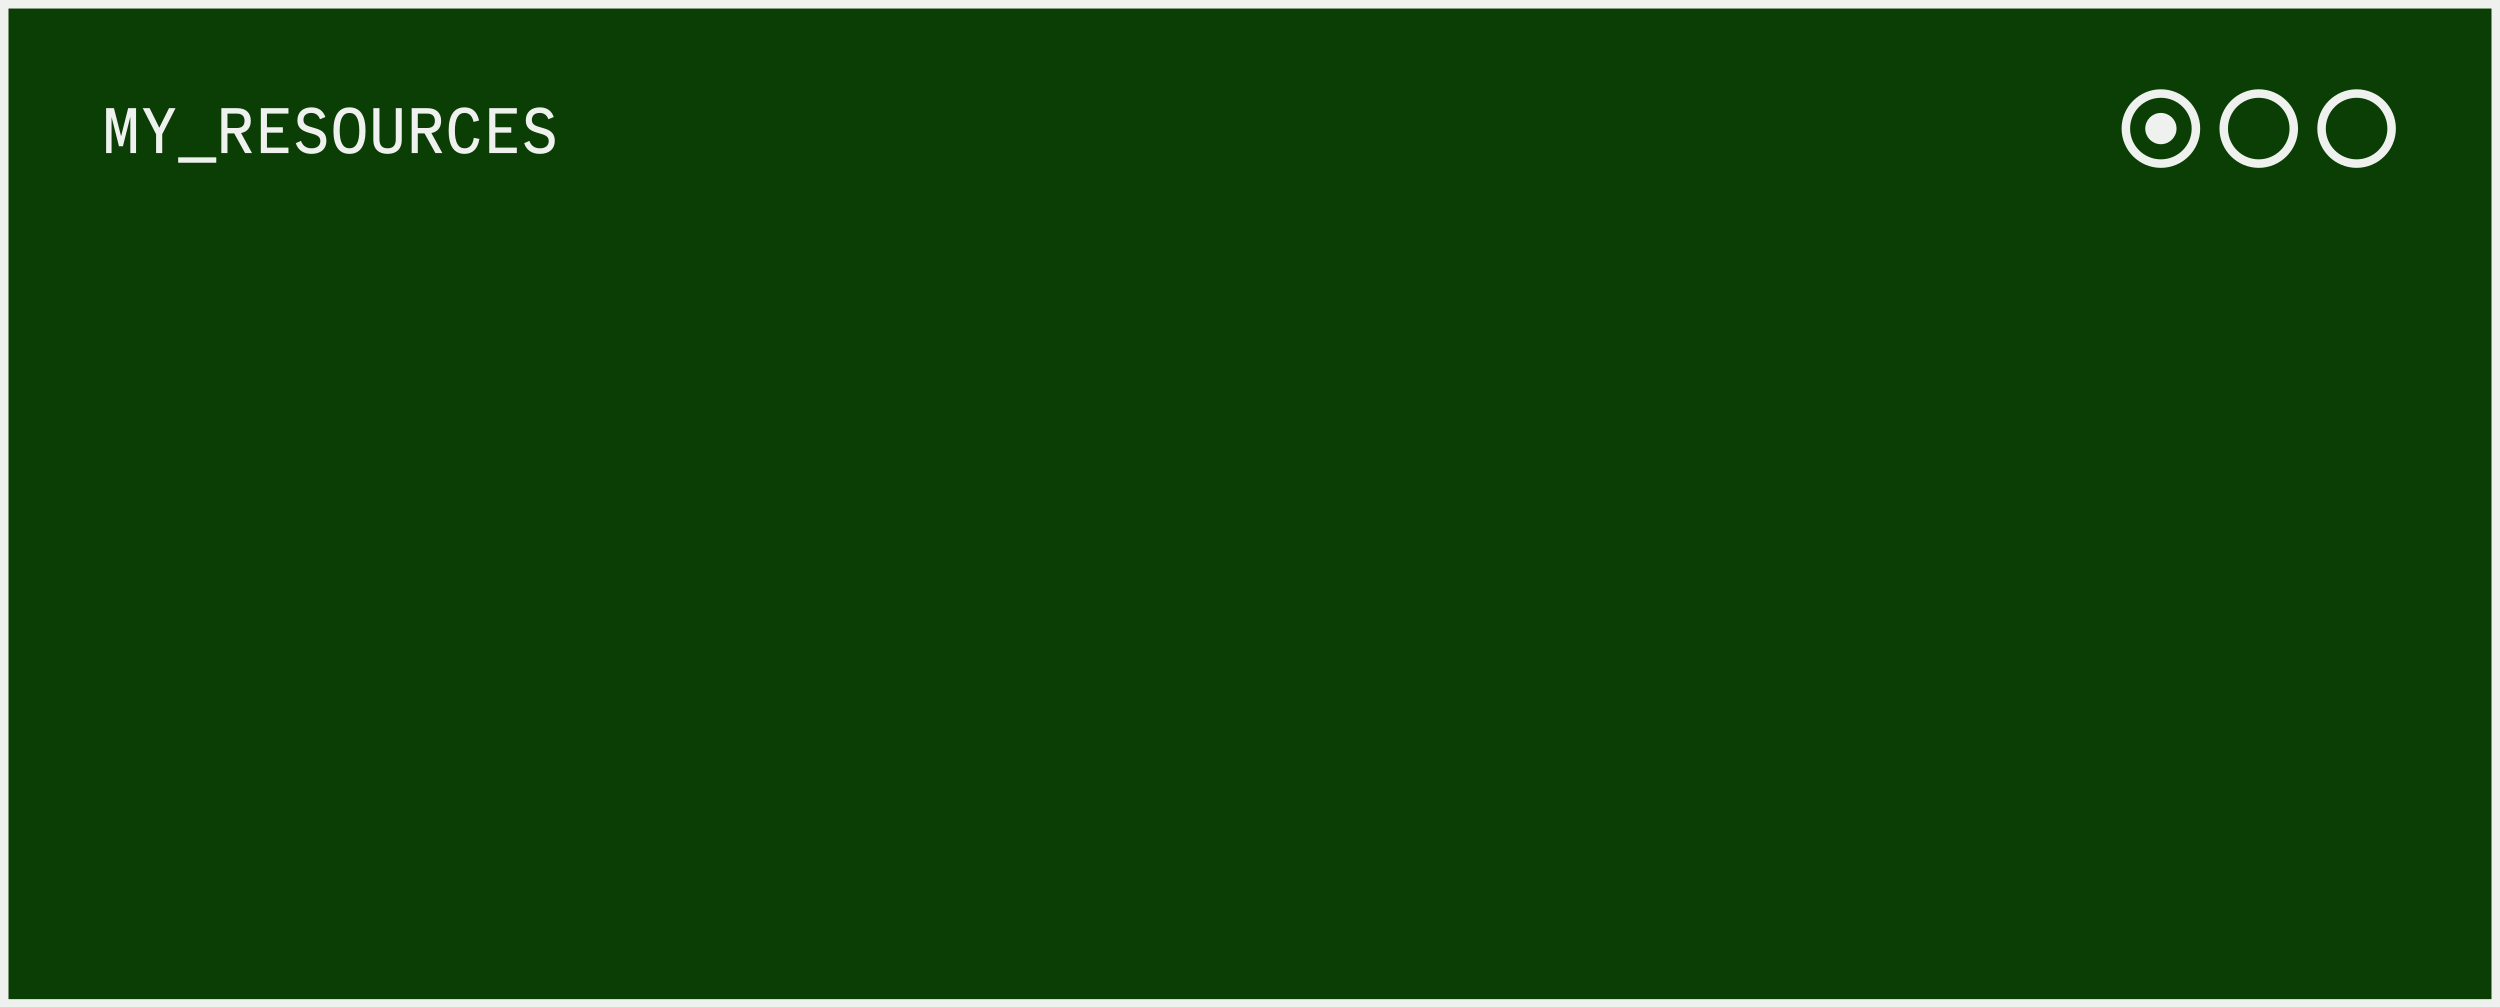
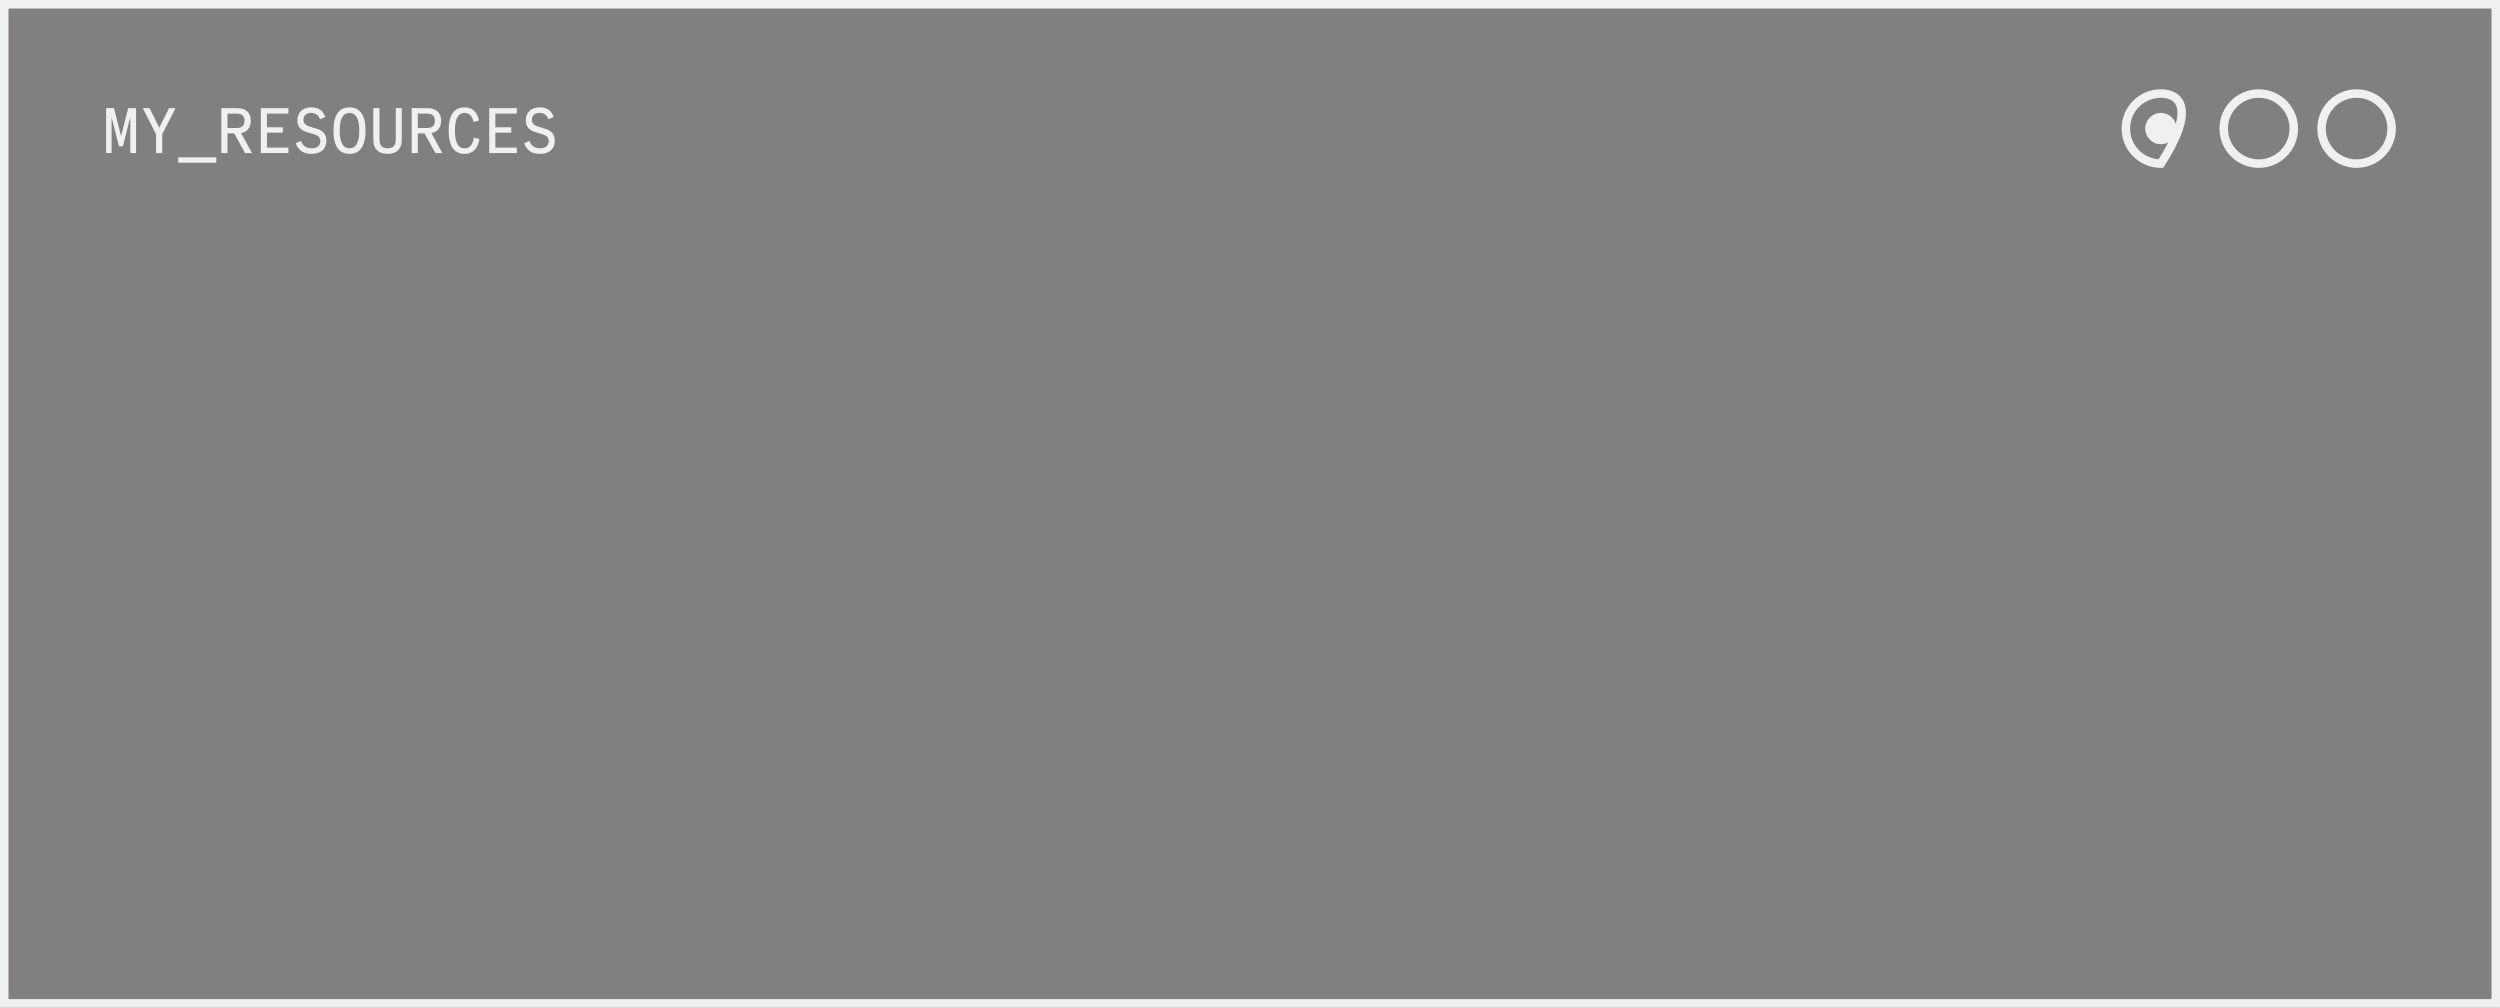
<svg xmlns="http://www.w3.org/2000/svg" width="588" height="237" viewBox="0 0 588 237" fill="none">
  <rect x="0" y="0" width="588" height="237" fill="#808080" stroke="none" />
-   <rect x="1" y="1" width="586" height="235" fill="#0B3E04" />
  <rect x="1" y="1" width="586" height="235" stroke="#EFF1EE" stroke-width="2" />
  <path d="M32 25.44V36H30.656V27.472L28.912 34.4H27.984L26.24 27.52V36H24.96V25.44H26.8L28.48 32.048L30.144 25.44H32ZM41.289 25.44L38.153 31.568V36H36.713V31.568L33.577 25.44H35.193L37.465 30.032L39.753 25.44H41.289ZM41.906 38.272V37.008H50.866V38.272H41.906ZM59.275 36H57.643L55.083 31.376H53.499V36H52.059V25.44H55.771C57.835 25.44 58.987 26.512 58.987 28.416C58.987 30 58.171 31.008 56.699 31.296L59.275 36ZM53.499 26.72V30.112H55.659C56.859 30.112 57.515 29.568 57.515 28.416C57.515 27.248 56.859 26.72 55.659 26.72H53.499ZM67.844 26.72H62.788V29.936H66.532V31.2H62.788V34.72H67.844V36H61.349V25.44H67.844V26.72ZM73.262 36.192C71.374 36.192 70.126 35.344 69.566 33.68L70.798 33.136C71.182 34.288 72.046 34.88 73.294 34.88C74.542 34.88 75.342 34.272 75.342 33.184C75.342 32.336 74.878 31.888 73.71 31.536L72.414 31.152C70.686 30.624 69.95 29.808 69.95 28.288C69.95 26.4 71.246 25.248 73.246 25.248C74.894 25.248 75.998 26.016 76.526 27.52L75.262 28.048C74.91 27.056 74.206 26.56 73.198 26.56C72.094 26.56 71.374 27.152 71.374 28.176C71.374 29.024 71.822 29.472 73.006 29.824L74.302 30.208C76.03 30.72 76.766 31.584 76.766 33.136C76.766 35.056 75.438 36.192 73.262 36.192ZM82.199 36.192C79.719 36.192 78.423 34.336 78.423 30.72C78.423 27.104 79.719 25.248 82.199 25.248C84.679 25.248 85.975 27.104 85.975 30.72C85.975 34.336 84.679 36.192 82.199 36.192ZM82.199 34.88C83.735 34.88 84.503 33.488 84.503 30.72C84.503 27.952 83.735 26.56 82.199 26.56C80.663 26.56 79.895 27.952 79.895 30.72C79.895 33.488 80.663 34.88 82.199 34.88ZM91.152 36.192C89.008 36.192 87.808 35.024 87.808 32.912V25.44H89.248V32.736C89.248 34.192 89.872 34.88 91.168 34.88C92.48 34.88 93.088 34.192 93.088 32.736V25.44H94.496V32.912C94.496 35.024 93.296 36.192 91.152 36.192ZM104.041 36H102.409L99.849 31.376H98.265V36H96.825V25.44H100.537C102.601 25.44 103.753 26.512 103.753 28.416C103.753 30 102.937 31.008 101.465 31.296L104.041 36ZM98.265 26.72V30.112H100.425C101.625 30.112 102.281 29.568 102.281 28.416C102.281 27.248 101.625 26.72 100.425 26.72H98.265ZM109.25 36.192C106.802 36.192 105.522 34.336 105.522 30.72C105.522 27.104 106.802 25.248 109.25 25.248C111.09 25.248 112.242 26.304 112.674 28.352L111.378 28.672C111.074 27.264 110.37 26.56 109.266 26.56C107.746 26.56 106.994 27.952 106.994 30.72C106.994 33.488 107.746 34.88 109.266 34.88C110.466 34.88 111.202 34.048 111.442 32.416L112.754 32.672C112.386 34.992 111.202 36.192 109.25 36.192ZM121.563 26.72H116.507V29.936H120.251V31.2H116.507V34.72H121.563V36H115.067V25.44H121.563V26.72ZM126.98 36.192C125.092 36.192 123.844 35.344 123.284 33.68L124.516 33.136C124.9 34.288 125.764 34.88 127.012 34.88C128.26 34.88 129.06 34.272 129.06 33.184C129.06 32.336 128.596 31.888 127.428 31.536L126.132 31.152C124.404 30.624 123.668 29.808 123.668 28.288C123.668 26.4 124.964 25.248 126.964 25.248C128.612 25.248 129.716 26.016 130.244 27.52L128.98 28.048C128.628 27.056 127.924 26.56 126.916 26.56C125.812 26.56 125.092 27.152 125.092 28.176C125.092 29.024 125.54 29.472 126.724 29.824L128.02 30.208C129.748 30.72 130.484 31.584 130.484 33.136C130.484 35.056 129.156 36.192 126.98 36.192Z" fill="#EFF1EE" />
  <g clip-path="url(#clip0_361_6954)">
    <path d="M531.26 38.48C535.81 38.48 539.5 34.791 539.5 30.24C539.5 25.689 535.81 22 531.26 22C526.709 22 523.02 25.689 523.02 30.24C523.02 34.791 526.709 38.48 531.26 38.48Z" stroke="#EFF1EE" stroke-width="2" stroke-miterlimit="10" />
    <path d="M554.27 38.48C558.821 38.48 562.51 34.791 562.51 30.24C562.51 25.689 558.821 22 554.27 22C549.719 22 546.03 25.689 546.03 30.24C546.03 34.791 549.719 38.48 554.27 38.48Z" stroke="#EFF1EE" stroke-width="2" stroke-miterlimit="10" />
-     <path d="M508.24 38.48C512.791 38.48 516.48 34.791 516.48 30.24C516.48 25.689 512.791 22 508.24 22C503.689 22 500 25.689 500 30.24C500 34.791 503.689 38.48 508.24 38.48Z" stroke="#EFF1EE" stroke-width="2" stroke-miterlimit="10" />
+     <path d="M508.24 38.48C516.48 25.689 512.791 22 508.24 22C503.689 22 500 25.689 500 30.24C500 34.791 503.689 38.48 508.24 38.48Z" stroke="#EFF1EE" stroke-width="2" stroke-miterlimit="10" />
    <path d="M508.24 33.92C510.272 33.92 511.92 32.273 511.92 30.24C511.92 28.208 510.272 26.56 508.24 26.56C506.207 26.56 504.56 28.208 504.56 30.24C504.56 32.273 506.207 33.92 508.24 33.92Z" fill="#EFF1EE" />
  </g>
  <defs>
    <clipPath id="clip0_361_6954">
      <rect width="64.52" height="18.49" fill="white" transform="translate(499 21)" />
    </clipPath>
  </defs>
</svg>